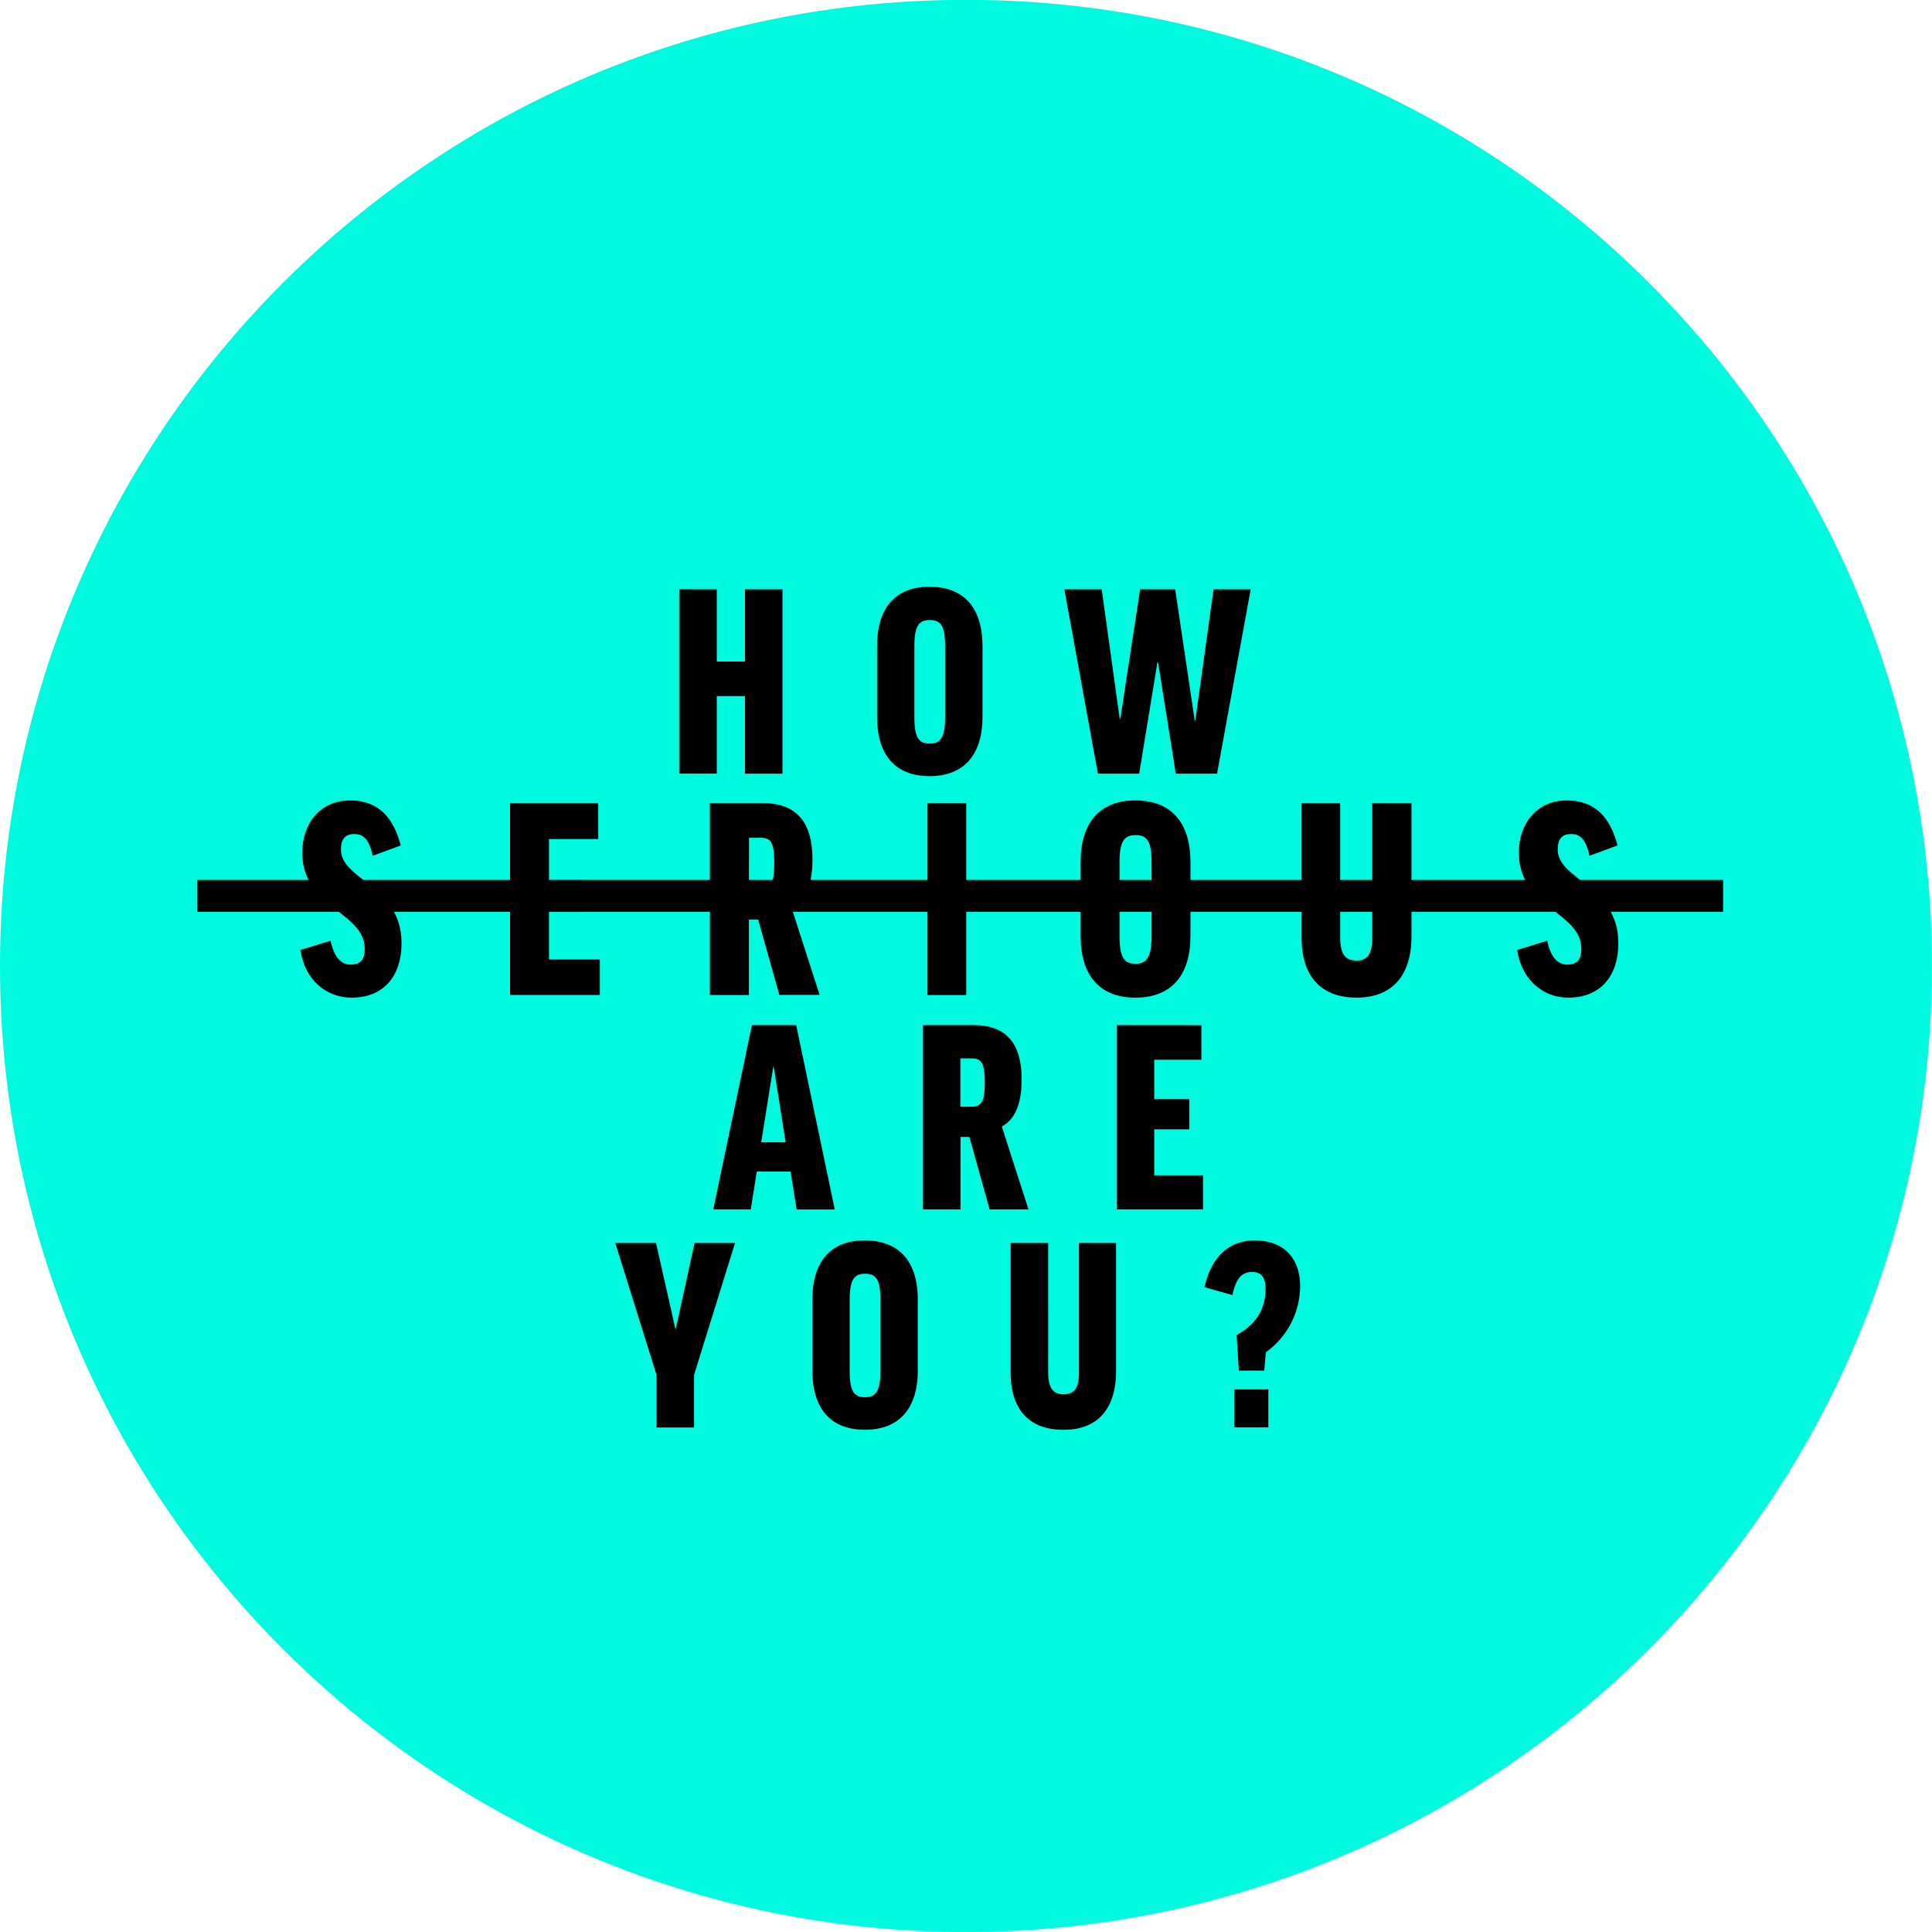
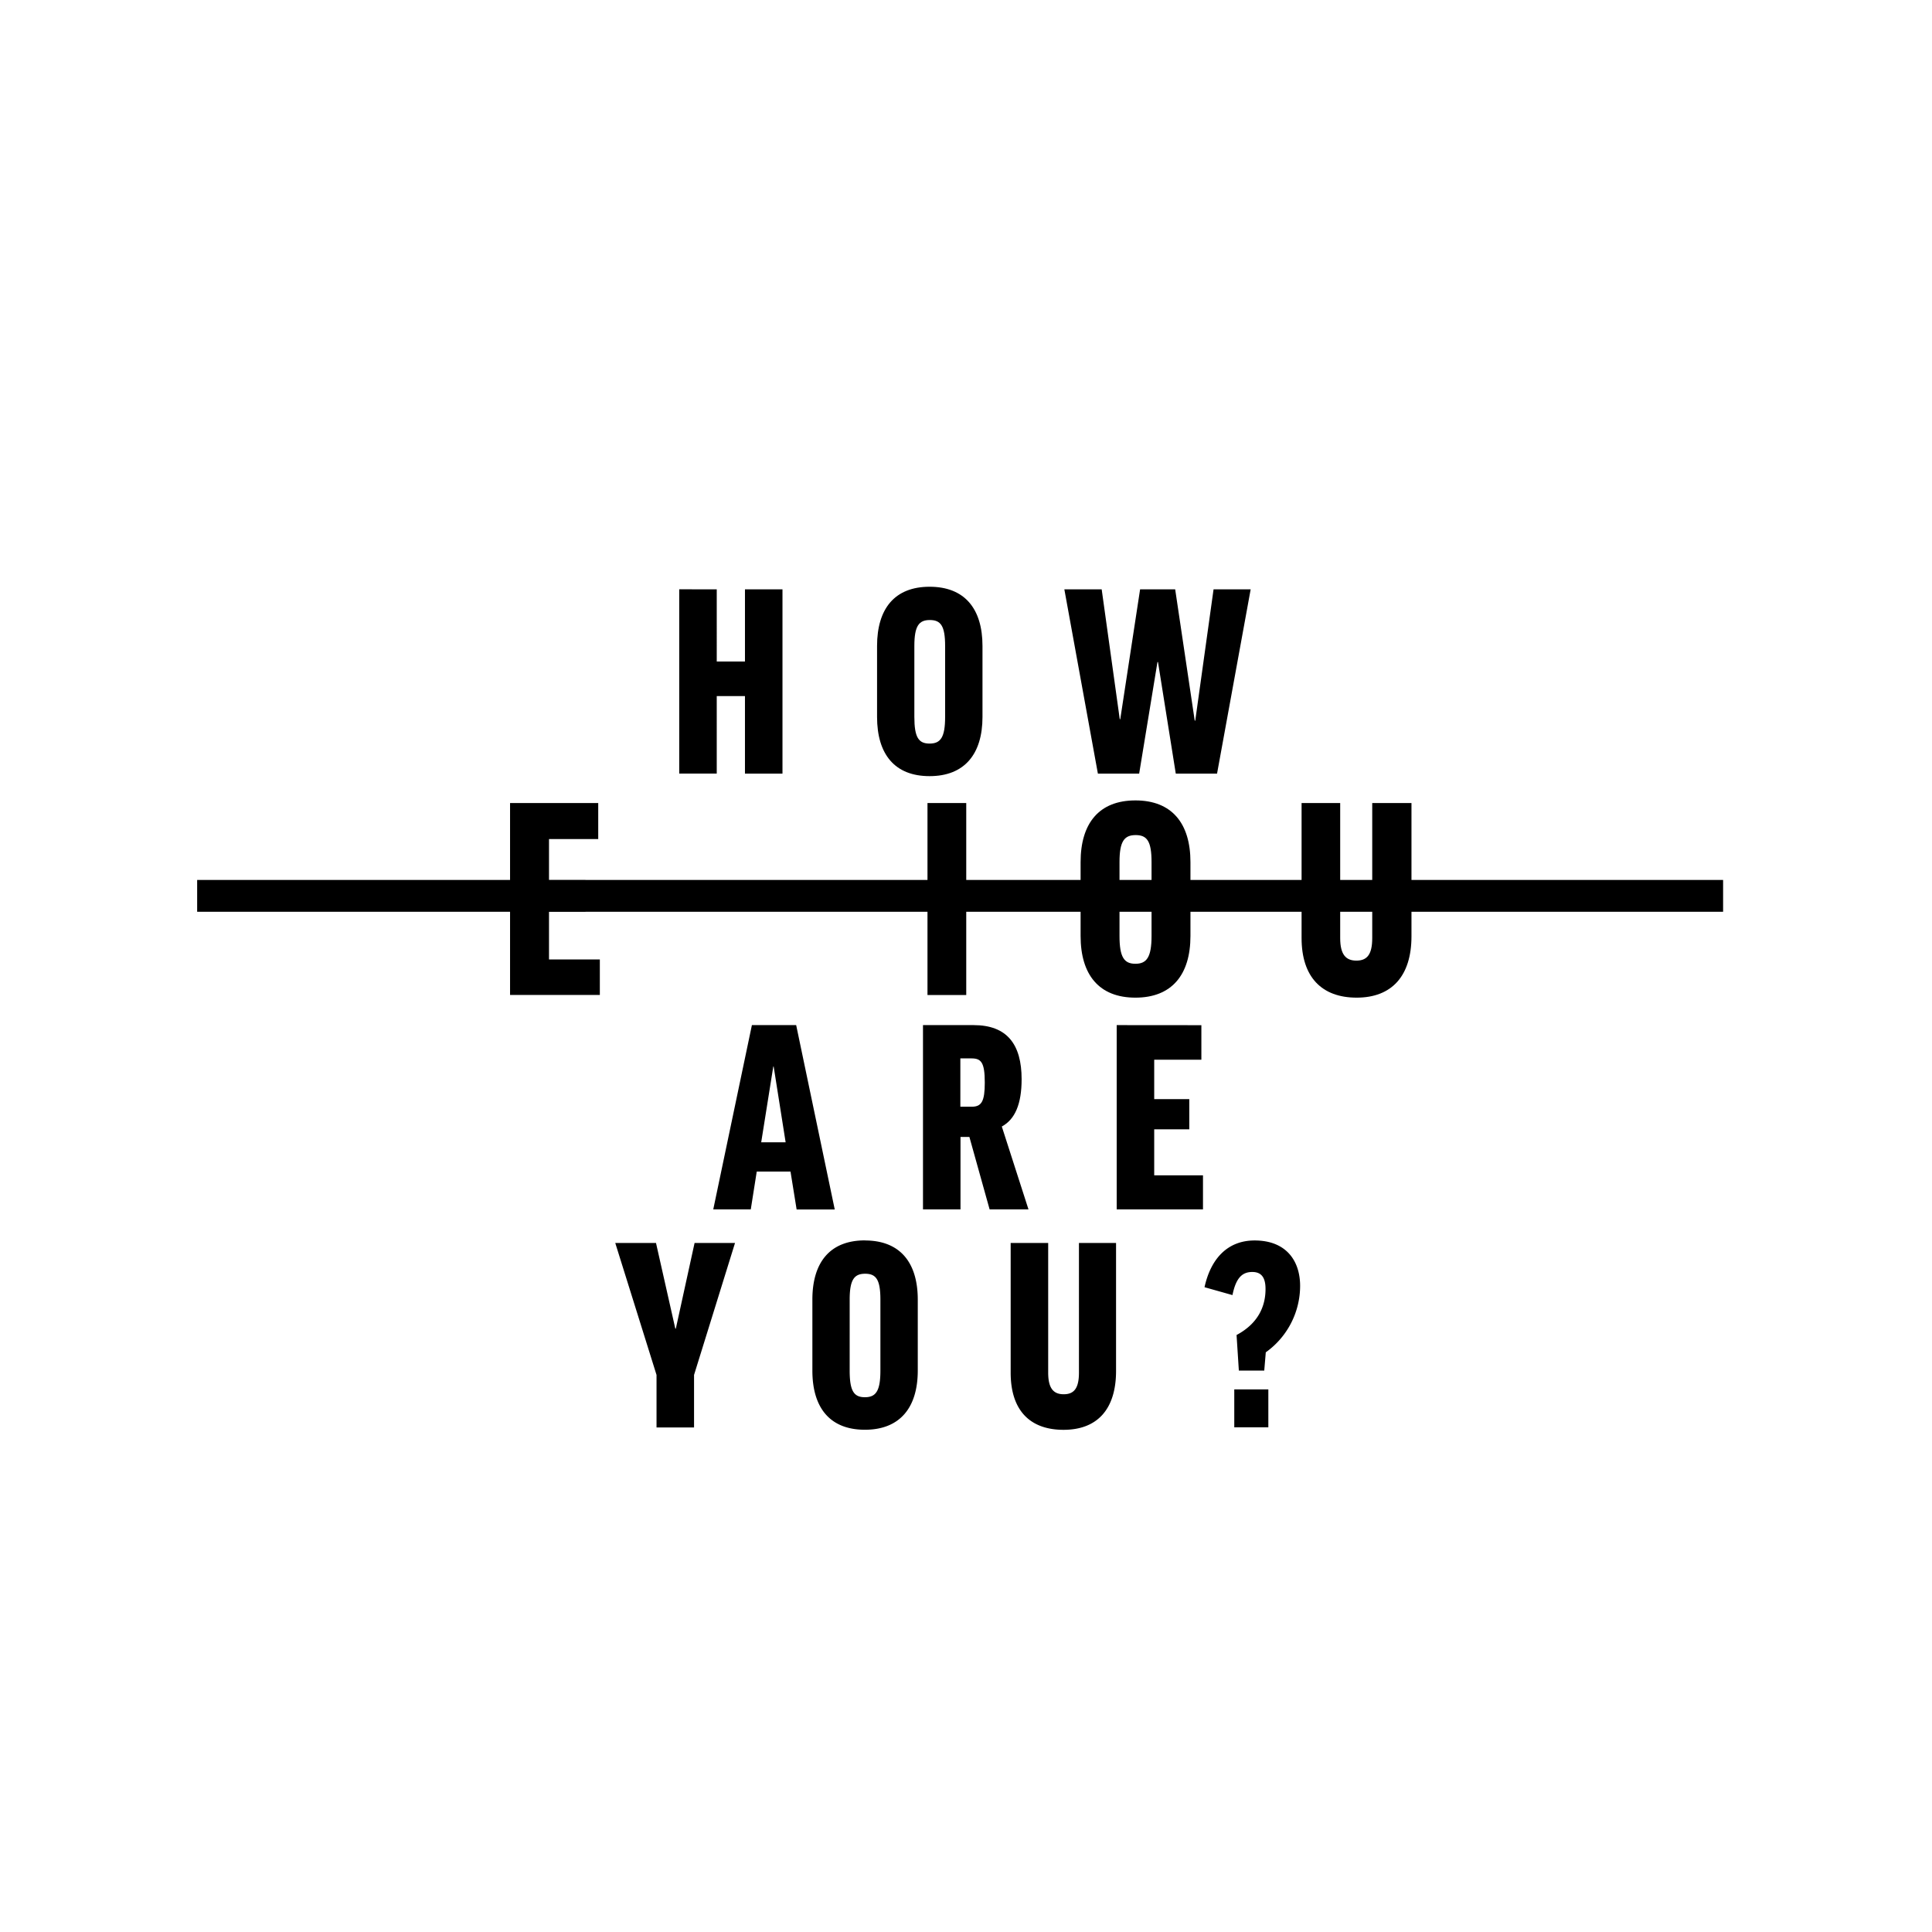
<svg xmlns="http://www.w3.org/2000/svg" id="Laag_1" data-name="Laag 1" viewBox="0 0 514.95 514.95">
  <defs>
    <style>.cls-1{fill:#00fadf;}.cls-2{fill:none;stroke:#000;stroke-width:8.48px;}</style>
  </defs>
-   <path class="cls-1" d="M260.26,517c142.2,0,257.47-115.27,257.47-257.47S402.46,2,260.26,2,2.79,117.31,2.79,259.51,118.06,517,260.26,517" transform="translate(-2.79 -2.04)" />
  <path d="M331.77,382.47h9.08v-10.1h-9.08Zm-7.93-37.34,7.45,2.1c.95-4.74,2.71-6.16,5.29-6.16s3.52,1.69,3.52,4.54c0,4.67-2,9.21-7.72,12.26l.61,9.49h6.77l.41-4.88a21.78,21.78,0,0,0,9.15-17.69c0-6.64-3.66-12.12-12.13-12.12-7.32,0-11.72,5-13.35,12.46m-33.47-11.79V367.9c0,4.33-1.42,5.76-4.07,5.76s-4.13-1.49-4.13-5.76V333.34h-10V367.9c0,10,5.08,15.24,14.09,15.24s14-5.49,14-15.72V333.34Zm-52.92,34c0,5.48-1.21,7.11-4.13,7.11s-4.06-1.63-4.06-7.11V348.45c0-5.35,1.22-6.91,4.13-6.91s4.06,1.56,4.06,6.91Zm-4.13-34.69c-9.28,0-14,5.82-14,15.78v18.91c0,10,4.74,15.78,14,15.78s14.09-5.82,14.09-15.78V348.45c0-10-4.81-15.78-14.09-15.78m-34.62.67H187.92l-5,22.84h-.13l-5.15-22.84H166.78l11,35.17v14h10v-14Z" transform="translate(-2.79 -2.04)" />
  <path d="M300.43,275.27v49.12h23v-9.08h-13V303.05h9.35V295h-9.35v-10.5H323v-9.21Zm-41.67,8.87h2.92c2.57,0,3.59.95,3.59,6.44,0,4.95-.82,6.44-3.46,6.44h-3.05Zm7.8,40.25h10.36l-7.11-22.09c3.52-1.9,5.28-6,5.28-12.6,0-9.28-3.86-14.43-12.8-14.43H248.8v49.12h10V305.08h2.37ZM208.9,286.31H209l3.19,20.19h-6.51Zm-4.41,28h9l1.63,10.1h10.16L215,275.27H203.2l-10.3,49.12h10Z" transform="translate(-2.79 -2.04)" />
  <path d="M336.14,159.12h-9.89l-4.88,35h-.14l-5.21-35h-9.35l-5.29,34.62h-.13l-4.82-34.62h-9.95l8.94,49.12h11l4.88-29.75h.14l4.74,29.75h11Zm-81.44,34c0,5.49-1.22,7.11-4.14,7.11s-4.06-1.62-4.06-7.11v-18.9c0-5.36,1.22-6.92,4.13-6.92s4.07,1.56,4.07,6.92Zm-4.14-34.69c-9.28,0-14,5.82-14,15.79v18.9c0,10,4.74,15.79,14,15.79s14.1-5.83,14.1-15.79v-18.9c0-10-4.81-15.79-14.1-15.79m-66.73.68v49.12h10V187.57h7.52v20.67h10V159.12h-10v19.24h-7.52V159.12Z" transform="translate(-2.79 -2.04)" />
  <line class="cls-2" x1="459.27" y1="238.78" x2="52.55" y2="238.78" />
-   <path d="M109.6,227.38l-7.48,2.75c-.92-4.38-2.47-5.79-4.87-5.79s-3.6,1.27-3.6,4.16c0,8.05,16.16,9.67,16.16,24.85,0,9.31-5.15,14.6-13.34,14.6-6.63,0-12.42-4.65-13.62-12.7l8.05-2.47c1,4.8,3.1,6.35,5.29,6.35,2.68,0,3.81-1.27,3.81-4.16,0-9.95-16.65-10.87-16.65-25.69,0-7.76,4.8-13.9,12.77-13.9C103.67,215.38,107.69,220,109.6,227.38Z" transform="translate(-2.79 -2.04)" />
  <path d="M162.24,216.08v9.6H149.12v10.94h9.73V245h-9.73v12.77h13.55v9.46H138.74V216.08Z" transform="translate(-2.79 -2.04)" />
-   <path d="M204.86,247.14h-2.47v20.11H192V216.08h14c9.32,0,13.34,5.37,13.34,15,0,6.84-1.84,11.15-5.51,13.12l7.41,23H210.51Zm-2.47-8.4h3.18c2.75,0,3.6-1.56,3.6-6.71,0-5.71-1.06-6.7-3.74-6.7h-3Z" transform="translate(-2.79 -2.04)" />
  <path d="M260.33,216.08v51.17H250V216.08Z" transform="translate(-2.79 -2.04)" />
  <path d="M320.09,231.82v19.69c0,10.37-5,16.44-14.67,16.44s-14.61-6.07-14.61-16.44V231.82c0-10.37,4.94-16.44,14.61-16.44S320.09,221.45,320.09,231.82Zm-10.37,0c0-5.57-1.2-7.2-4.23-7.2s-4.31,1.63-4.31,7.2v19.69c0,5.72,1.27,7.41,4.24,7.41s4.3-1.69,4.3-7.41Z" transform="translate(-2.79 -2.04)" />
  <path d="M379,216.08v35.5c0,10.66-5.3,16.37-14.61,16.37s-14.68-5.5-14.68-15.87v-36H360v36c0,4.44,1.56,6,4.31,6s4.23-1.48,4.23-6v-36Z" transform="translate(-2.79 -2.04)" />
-   <path d="M433.92,227.38l-7.49,2.75c-.91-4.38-2.47-5.79-4.86-5.79s-3.6,1.27-3.6,4.16c0,8.05,16.16,9.67,16.16,24.85,0,9.31-5.15,14.6-13.34,14.6-6.63,0-12.42-4.65-13.62-12.7l8-2.47c1,4.8,3.11,6.35,5.3,6.35,2.68,0,3.81-1.27,3.81-4.16,0-9.95-16.66-10.87-16.66-25.69,0-7.76,4.8-13.9,12.78-13.9C428,215.38,432,220,433.92,227.38Z" transform="translate(-2.79 -2.04)" />
</svg>